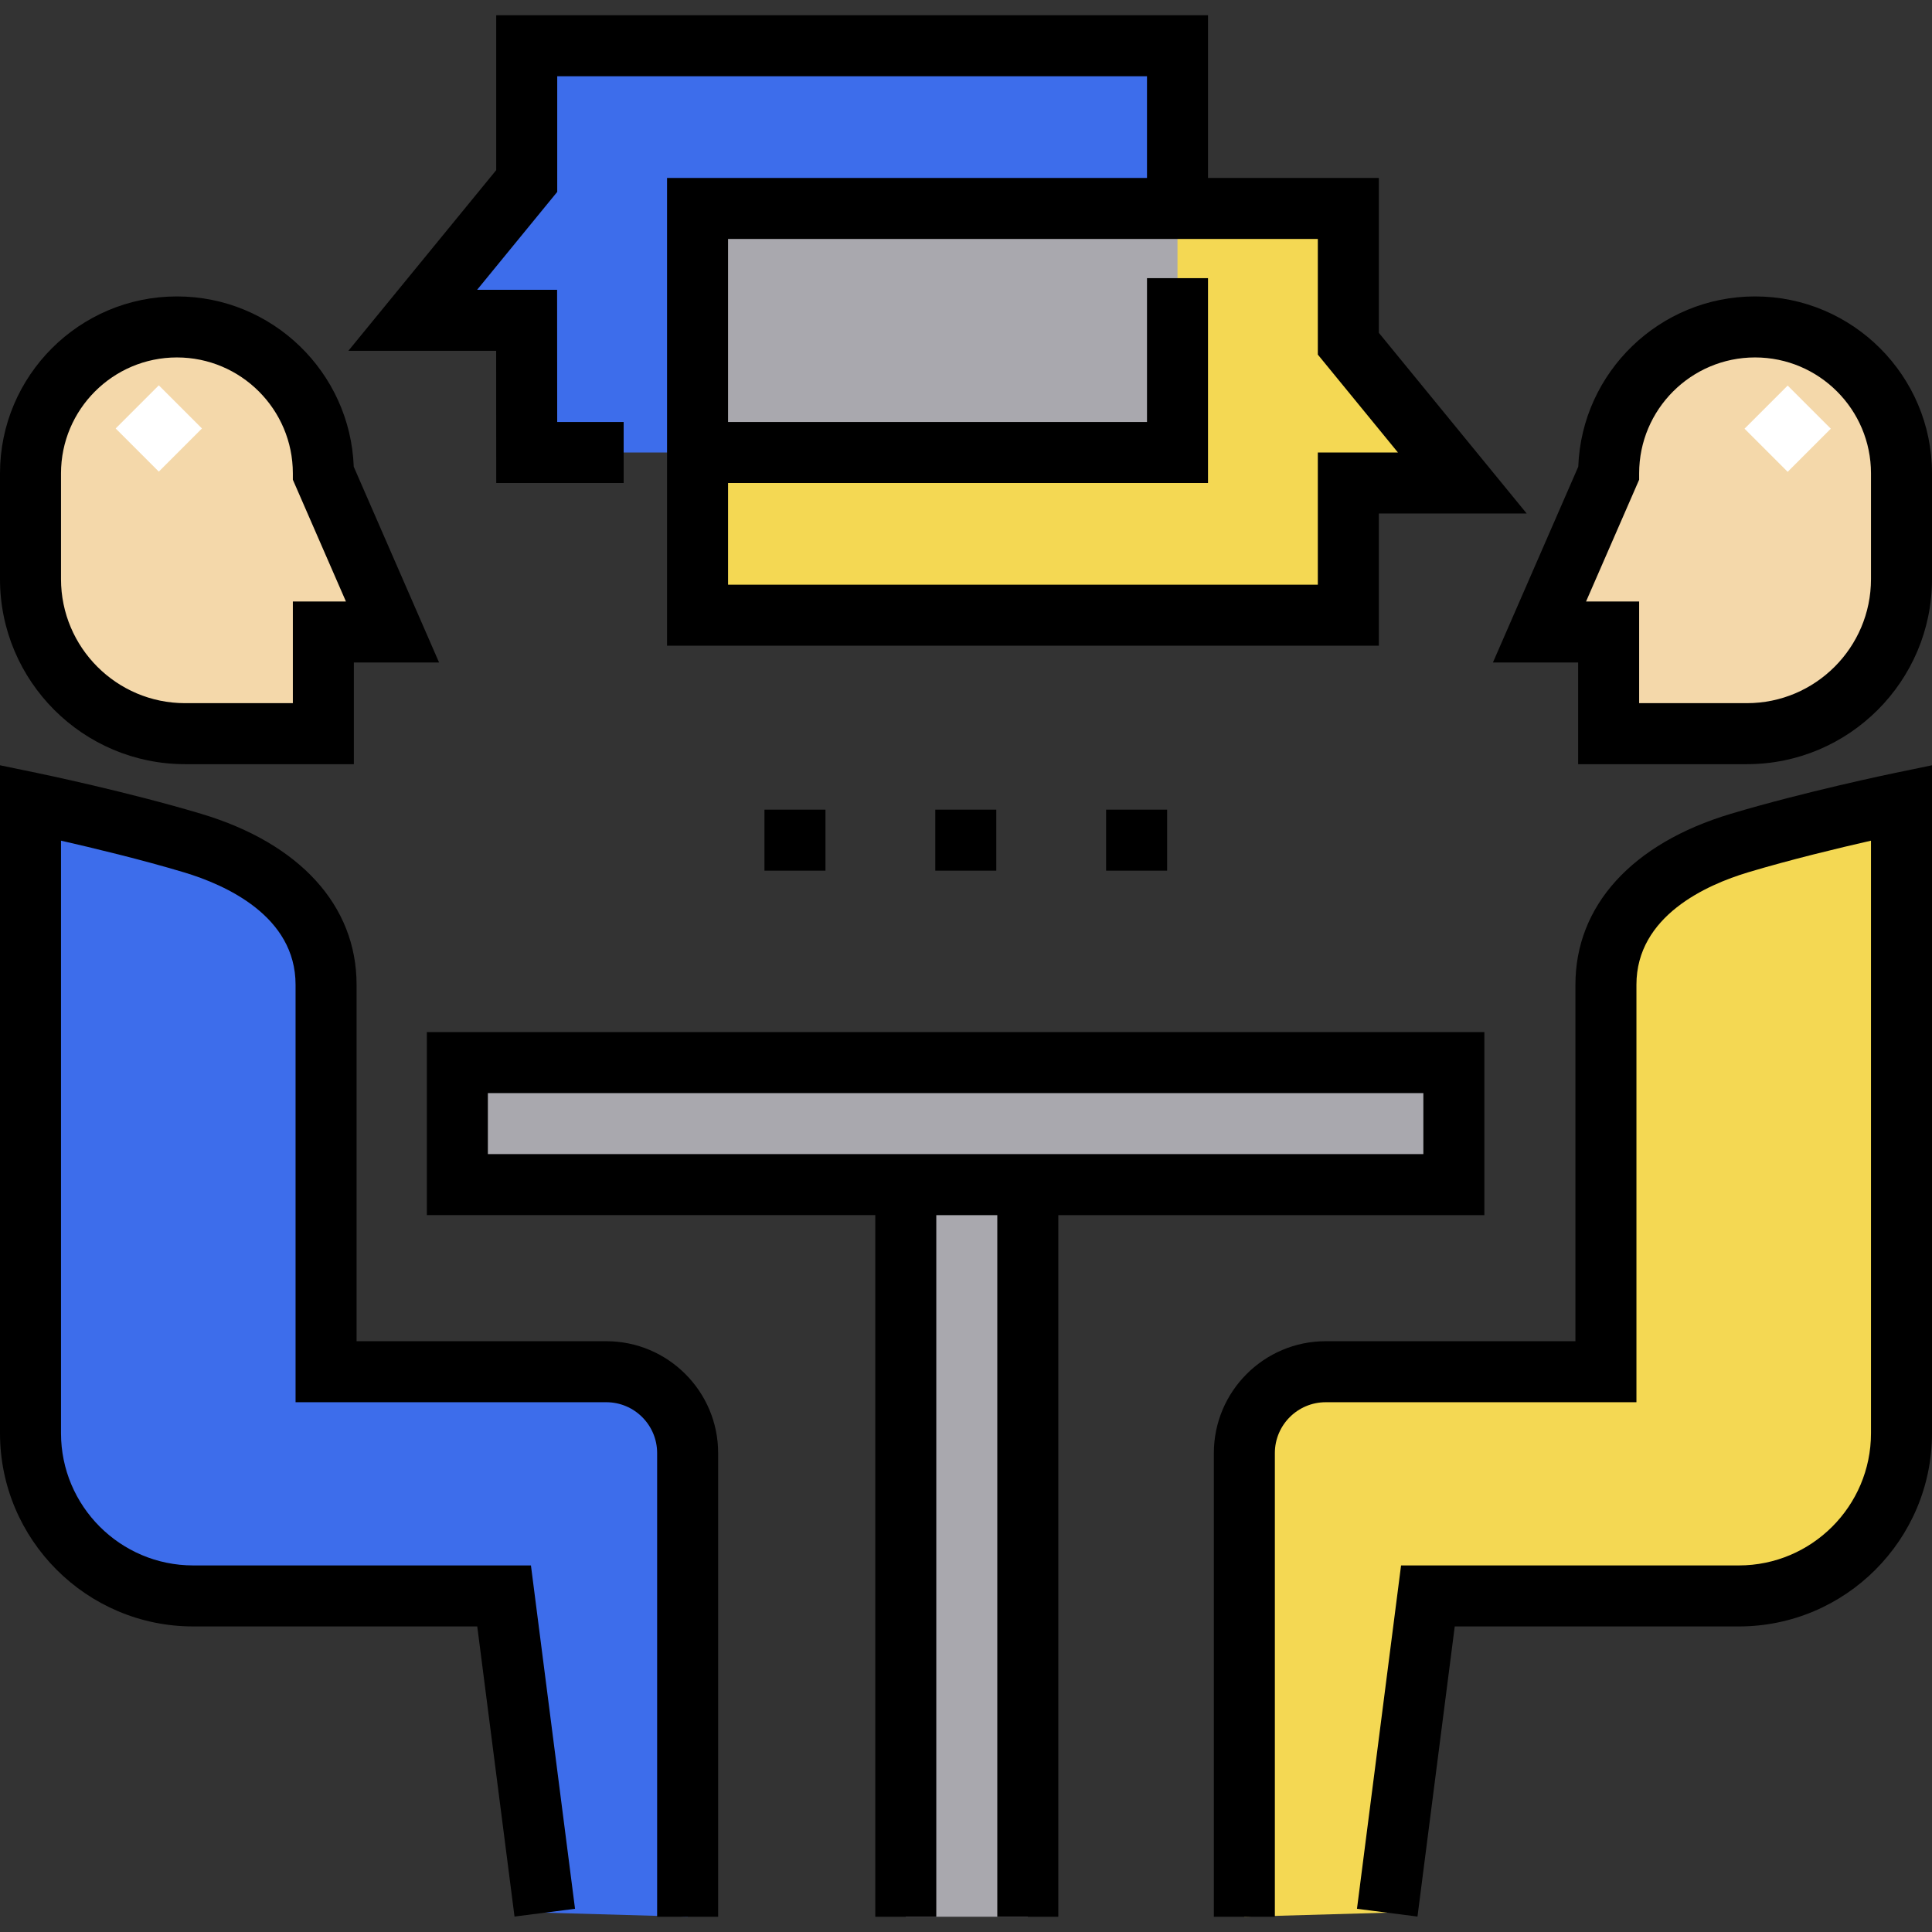
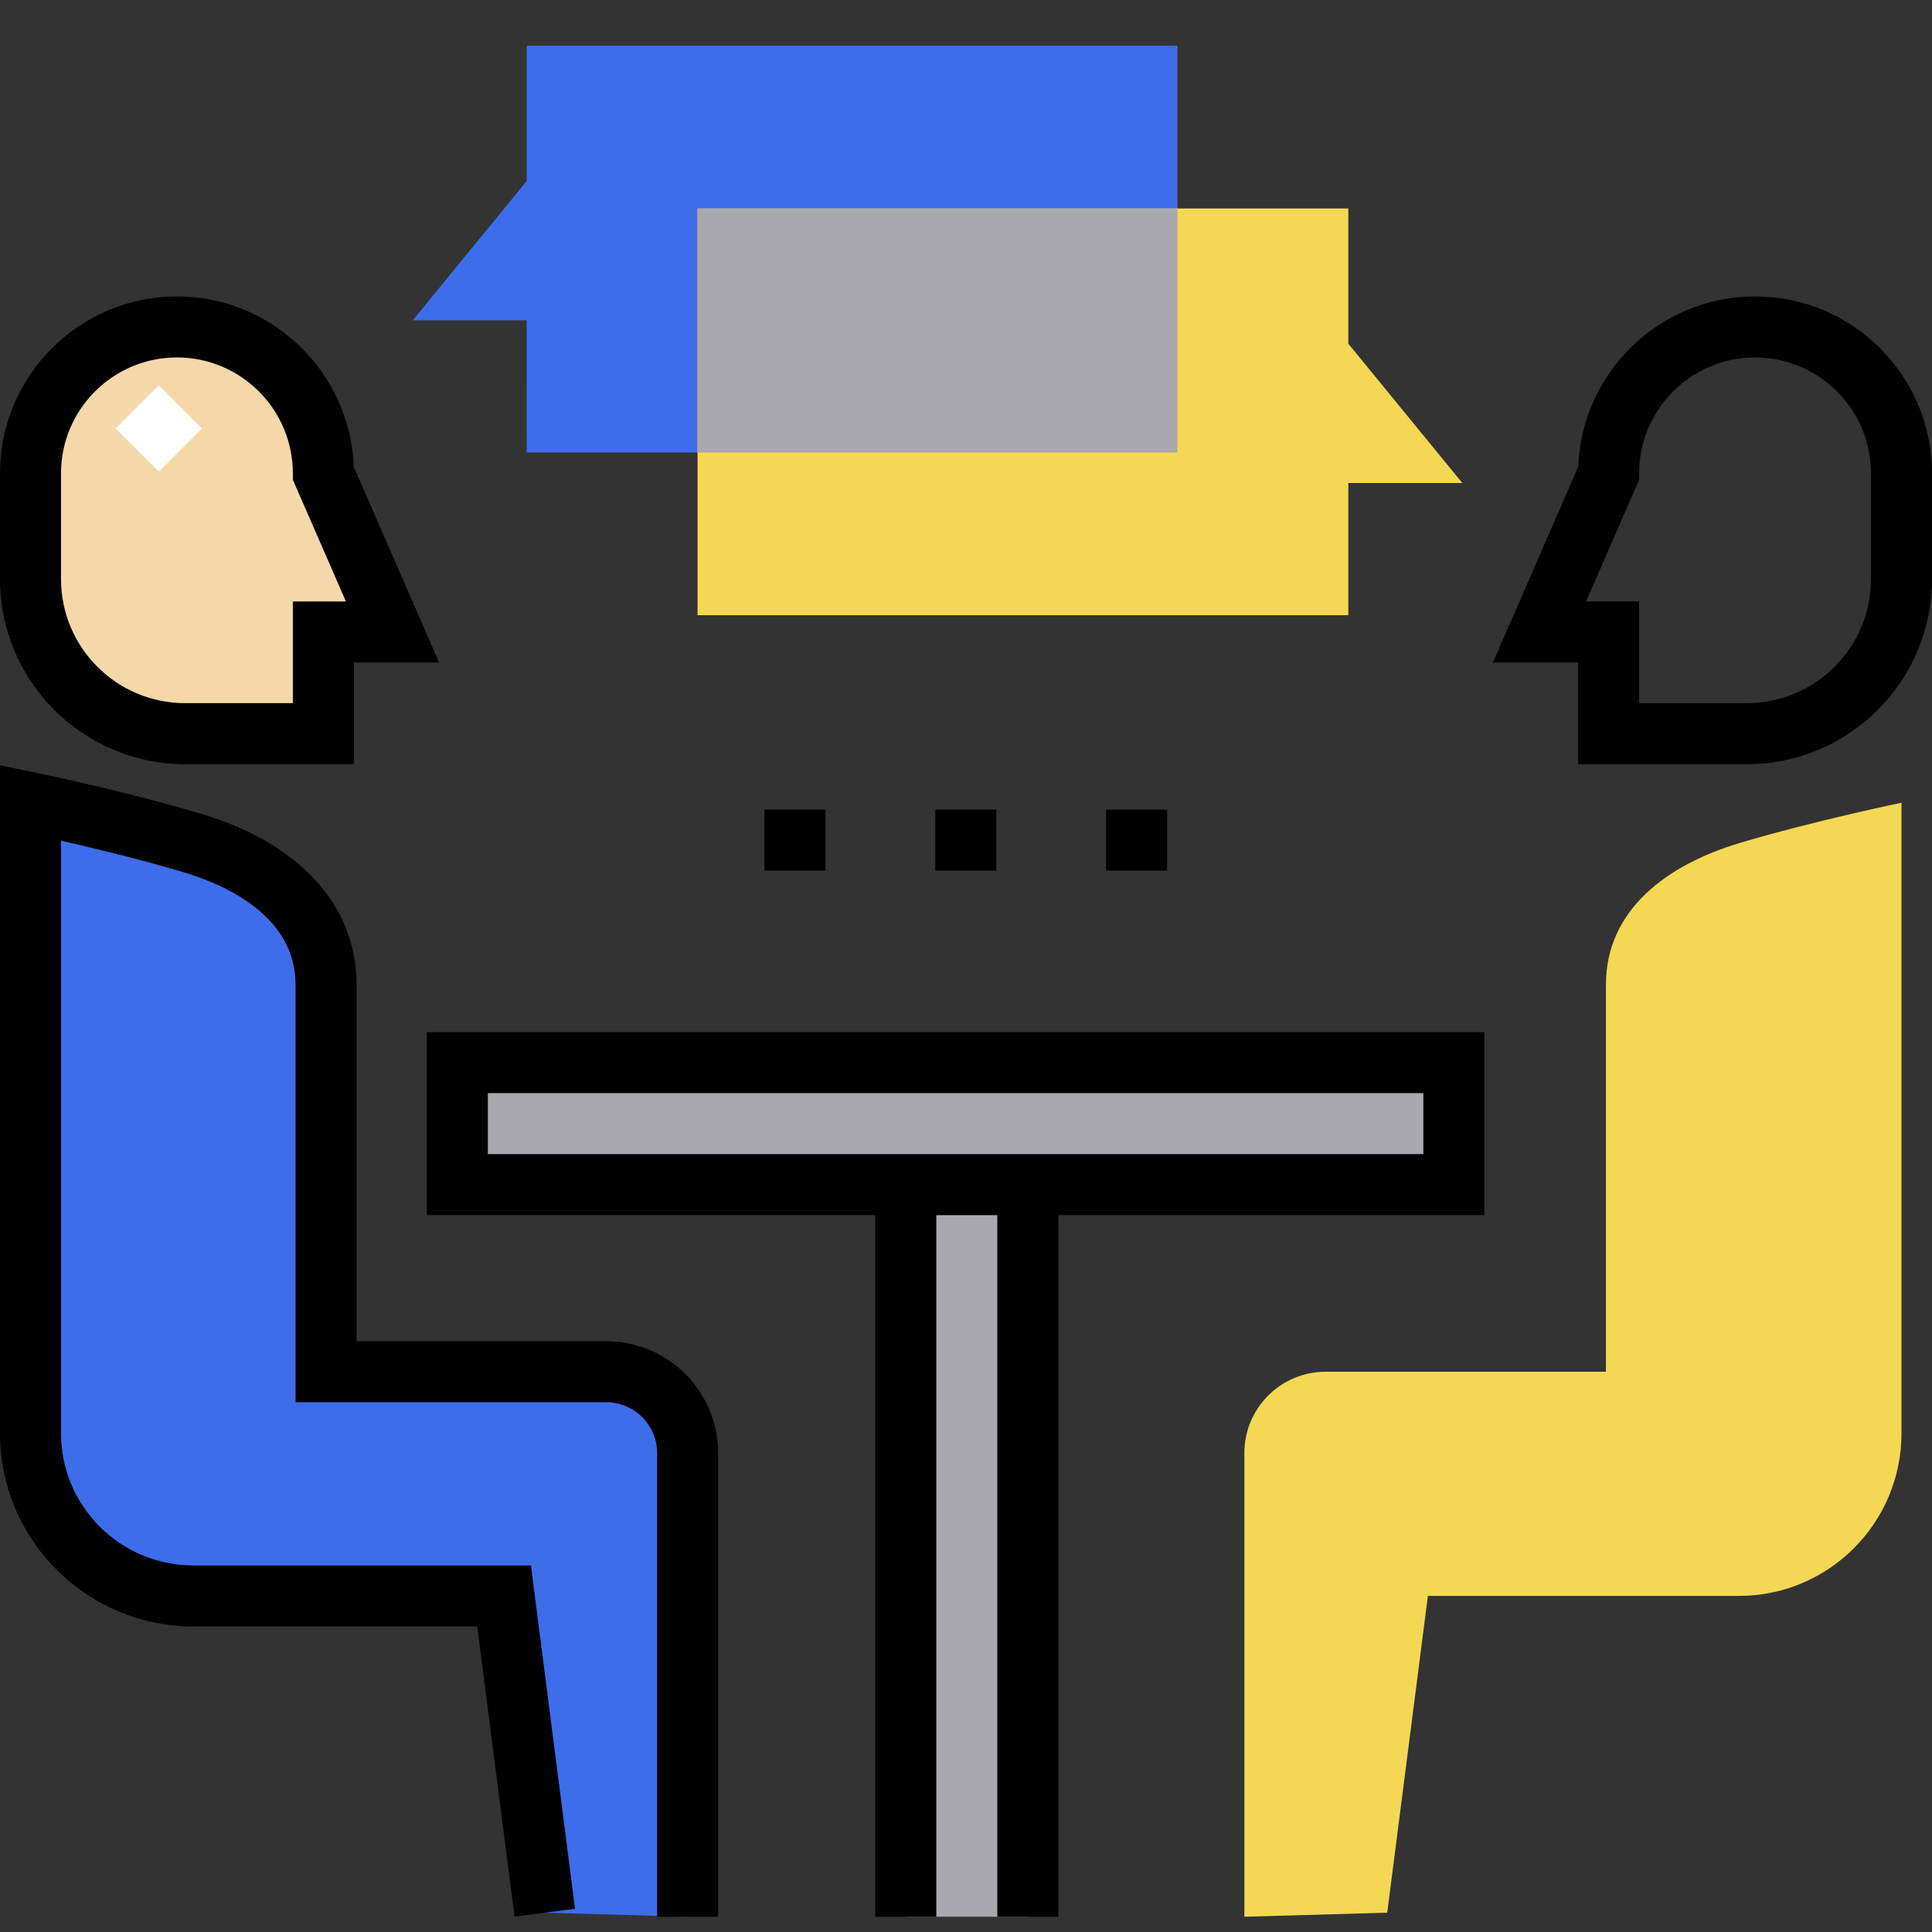
<svg xmlns="http://www.w3.org/2000/svg" version="1.1" id="Layer_1" x="0px" y="0px" viewBox="0 0 512.001 512.001" style="enable-background:new 0 0 512.001 512.001;" xml:space="preserve">
  <rect x="0" y="0" width="512.001" height="512.001" fill="#333333" stroke="none" />
  <path style="fill:#F4D853;" d="M367.63,506.88l10.779-83.941H460.8c23.812,0,43.116-19.304,43.116-43.116V212.736  c0,0-23.534,4.869-42.956,10.691c-19.061,5.714-35.37,17.625-35.37,37.524v102.57h-74.263c-11.906,0-21.558,9.651-21.558,21.558  v122.88" />
-   <path d="M337.853,507.958h-16.168v-122.88c0-16.345,13.298-29.642,29.642-29.642h66.178V260.95  c0-20.932,14.992-37.432,41.134-45.267c19.537-5.856,42.665-10.661,43.64-10.863l9.723-2.011v177.016  c0,28.231-22.969,51.2-51.2,51.2h-75.279l-9.874,76.886l-16.036-2.059l11.684-90.995H460.8c19.317,0,35.032-15.716,35.032-35.032  V222.787c-8.54,1.943-21.316,5.015-32.551,8.383c-11.057,3.315-29.608,11.591-29.608,29.78v110.655h-82.347  c-7.43,0-13.474,6.044-13.474,13.474v122.88H337.853z" />
-   <path style="fill:#F4D8AA;" d="M465.116,86.641h-0.009c-21.429,0-38.8,17.371-38.8,38.8l0,0l-18.324,42.042h18.324v26.947h36.648  c22.622,0,40.96-18.338,40.96-40.96v-28.03C503.916,104.012,486.544,86.641,465.116,86.641z" />
  <path d="M462.956,202.514h-44.733v-26.947h-22.582l22.614-51.887c0.927-25.041,21.588-45.124,46.852-45.124h0.009  c25.851,0,46.884,21.032,46.884,46.884v28.03C512,180.513,489.999,202.514,462.956,202.514z M434.392,186.346h28.564  c18.127,0,32.876-14.748,32.876-32.876v-28.03c0-16.937-13.779-30.716-30.716-30.716h-0.009c-16.937,0-30.716,13.779-30.716,30.716  v1.685l-14.067,32.272h14.067V186.346z" />
-   <rect x="465.631" y="105.461" transform="matrix(-0.707 -0.707 0.707 -0.707 728.393 528.801)" style="fill:#FFFFFF;" width="16.168" height="16.168" />
  <path style="fill:#3D6DEB;" d="M144.37,506.88l-10.779-83.941H51.2c-23.812,0-43.116-19.304-43.116-43.116V212.736  c0,0,23.534,4.869,42.956,10.691c19.061,5.714,35.37,17.625,35.37,37.524v102.57h74.263c11.906,0,21.558,9.651,21.558,21.558v122.88  " />
  <path d="M190.316,507.958h-16.168v-122.88c0-7.43-6.044-13.474-13.474-13.474H78.327V260.95c0-18.189-18.551-26.466-29.608-29.78  c-11.244-3.37-24.015-6.441-32.551-8.383v157.037c0,19.316,15.715,35.032,35.032,35.032h89.504l11.684,90.995l-16.036,2.059  l-9.874-76.886H51.2c-28.231,0-51.2-22.969-51.2-51.2V202.809l9.723,2.011c0.974,0.202,24.103,5.007,43.64,10.863  c26.141,7.836,41.134,24.336,41.134,45.267v94.486h66.178c16.344,0,29.642,13.297,29.642,29.642V507.958z" />
  <path style="fill:#F4D8AA;" d="M46.884,86.641h0.009c21.429,0,38.8,17.371,38.8,38.8l0,0l18.324,42.042H85.693v26.947H49.044  c-22.622,0-40.96-18.338-40.96-40.96v-28.03C8.084,104.012,25.456,86.641,46.884,86.641z" />
  <path d="M93.777,202.514H49.044C22.001,202.514,0,180.513,0,153.47v-28.03c0-25.852,21.033-46.884,46.884-46.884h0.009  c25.264,0,45.924,20.083,46.852,45.124l22.614,51.887H93.777V202.514z M46.884,94.725c-16.937,0-30.716,13.779-30.716,30.716v28.03  c0,18.128,14.749,32.876,32.876,32.876h28.564v-26.947h14.067l-14.067-32.273v-1.685c0-16.937-13.779-30.716-30.716-30.716H46.884z" />
  <rect x="34.01" y="105.446" transform="matrix(-0.707 -0.707 0.707 -0.707 -8.418 223.573)" style="fill:#FFFFFF;" width="16.168" height="16.168" />
  <g>
    <polyline style="fill:#A9A8AE;" points="240.044,507.958 240.044,313.937 272.381,313.937 272.381,507.958  " />
    <rect x="121.209" y="281.601" style="fill:#A9A8AE;" width="264.084" height="32.337" />
  </g>
  <path d="M393.376,273.516H113.123v48.505H231.96v185.937h16.168V322.022h16.168v185.937h16.168V322.022h112.911V273.516z   M377.207,305.853H129.291v-16.168h247.916V305.853z" />
  <polygon style="fill:#3D6DEB;" points="312.051,119.916 312.051,12.127 139.587,12.127 139.587,47.968 109.38,84.885   139.561,84.885 139.587,119.916 " />
  <polygon style="fill:#F4D853;" points="357.322,55.243 357.322,91.084 387.529,128.001 357.322,128.001 357.322,163.032   184.859,163.032 184.859,55.243 " />
  <rect x="184.837" y="55.243" style="fill:#A9A8AE;" width="127.213" height="64.674" />
-   <path d="M365.406,88.198v-41.04h-45.272V4.043H131.503v41.04L92.321,92.969h39.163l0.025,35.032h33.767v-16.168h-17.612  l-0.025-35.032H126.44l21.231-25.946V20.211h156.295v26.947H176.775v123.958h188.632v-35.032h39.183L365.406,88.198z   M349.238,119.916v35.032H192.943v-26.947h127.192V73.709h-16.168v38.123H192.943V63.327h156.295V93.97l21.23,25.946H349.238z" />
  <path d="M309.3,230.736h-16.168v-16.168H309.3V230.736z M264.028,230.736H247.86v-16.168h16.168V230.736z M218.757,230.736h-16.168  v-16.168h16.168V230.736z" />
  <g>
</g>
  <g>
</g>
  <g>
</g>
  <g>
</g>
  <g>
</g>
  <g>
</g>
  <g>
</g>
  <g>
</g>
  <g>
</g>
  <g>
</g>
  <g>
</g>
  <g>
</g>
  <g>
</g>
  <g>
</g>
  <g>
</g>
</svg>